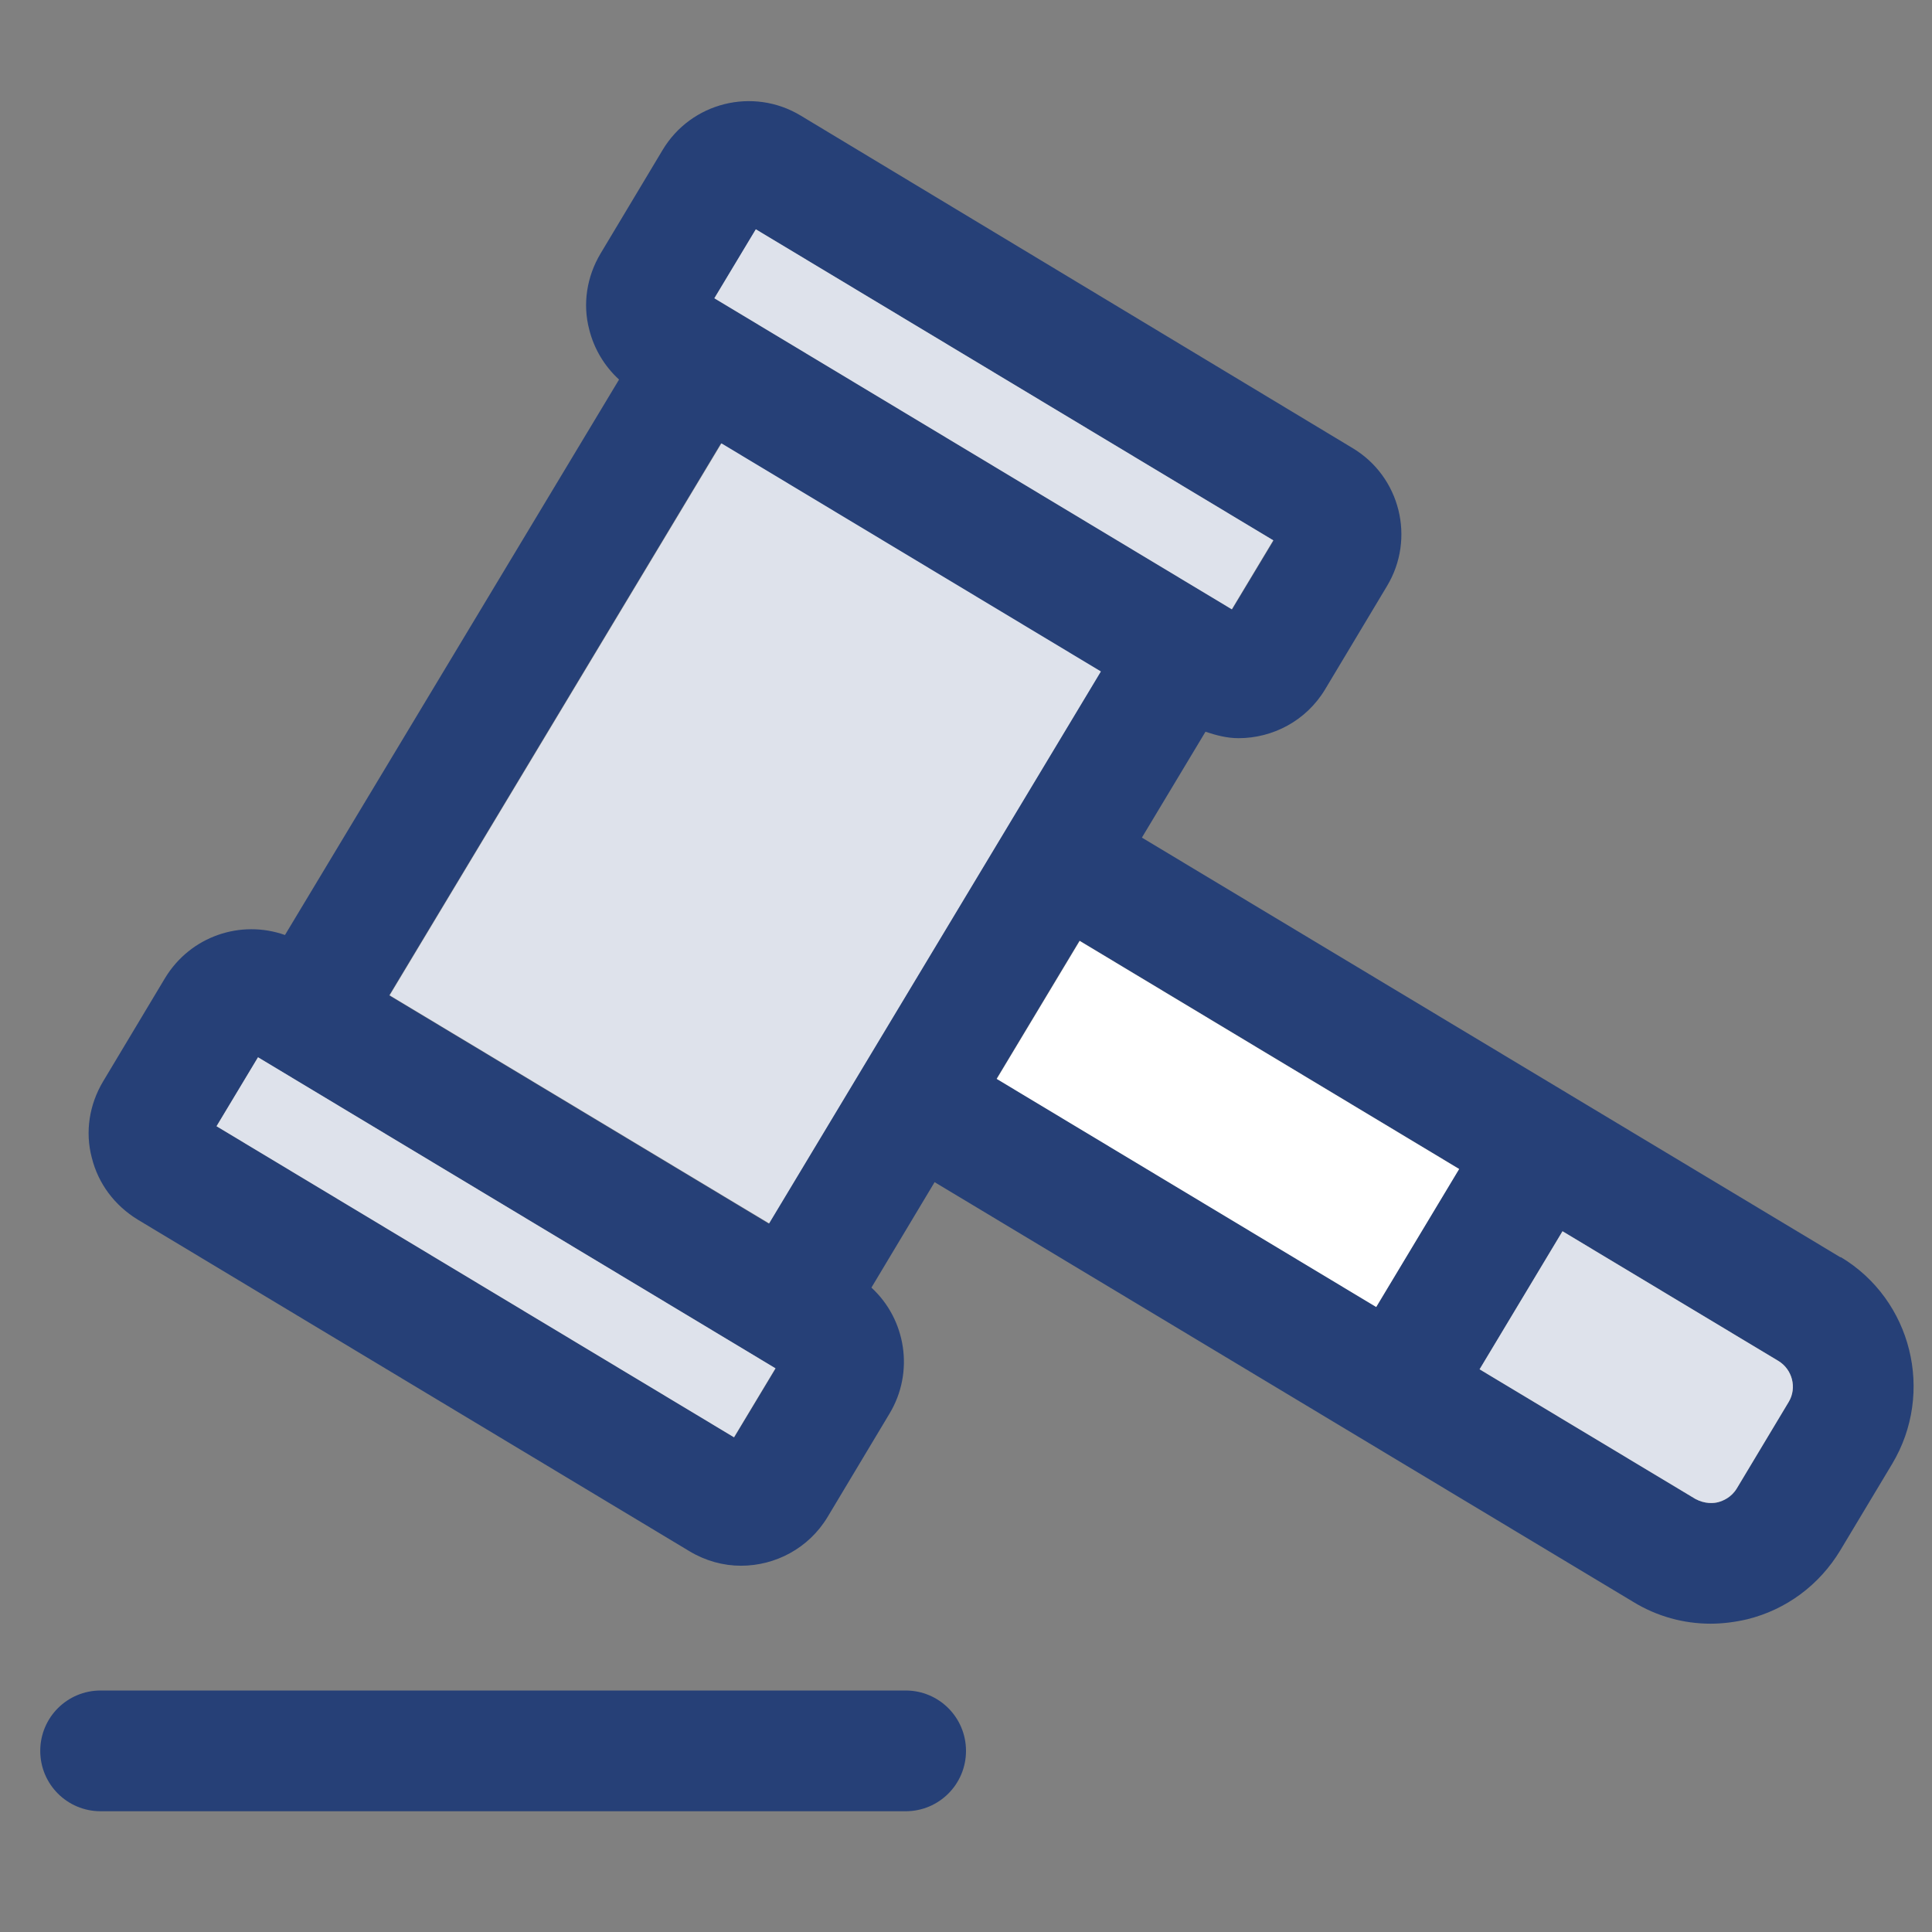
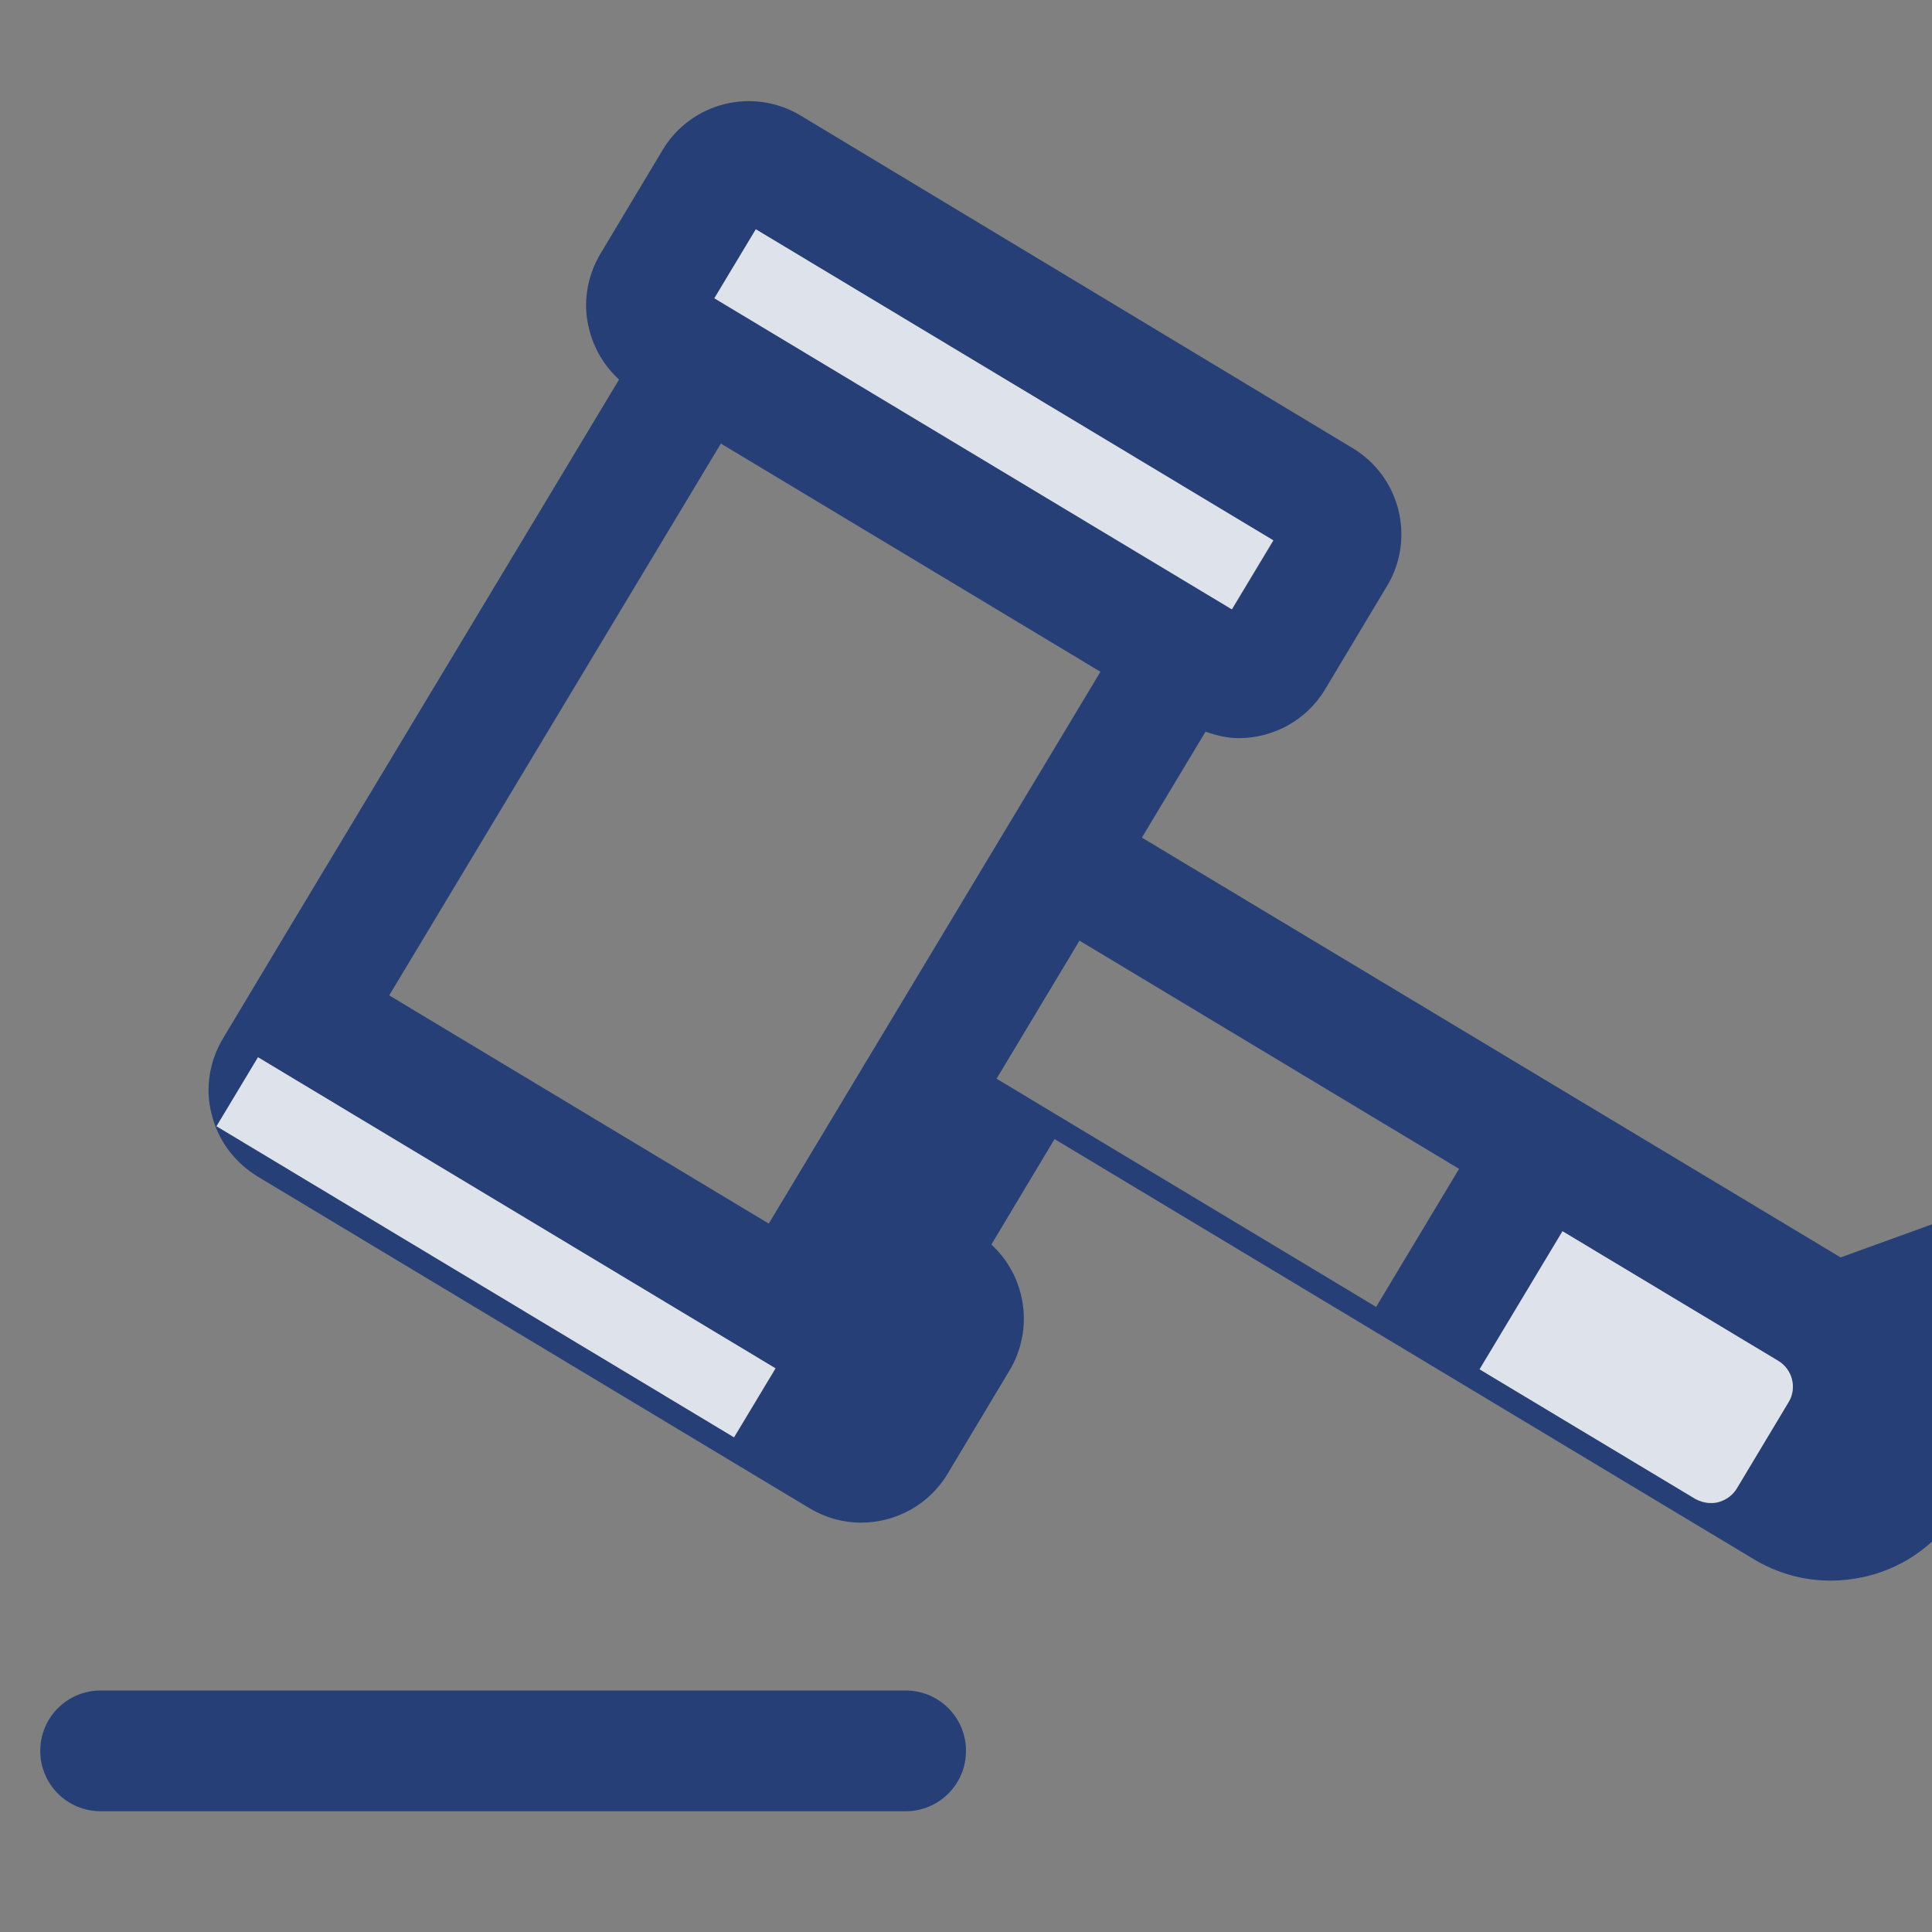
<svg xmlns="http://www.w3.org/2000/svg" id="Layer_3" data-name="Layer 3" viewBox="0 0 48 48">
  <rect x="0" y="0" width="48" height="48" fill="#808080" stroke="none" />
  <defs>
    <style>
      .cls-1 {
        fill: none;
      }

      .cls-2 {
        fill: #264077;
      }

      .cls-3 {
        fill: #fff;
      }

      .cls-4 {
        fill: #dee2eb;
      }
    </style>
  </defs>
  <path class="cls-2" d="M22.5,45H2.5c-.83,0-1.5-.67-1.5-1.5s.67-1.5,1.5-1.5h20c.83,0,1.5.67,1.5,1.5s-.67,1.5-1.5,1.5Z" />
-   <path class="cls-2" d="M45.73,31.24l-17.36-10.43,1.58-2.63c.27.09.54.16.82.16.85,0,1.68-.43,2.15-1.21l1.54-2.57h0c.71-1.18.33-2.72-.86-3.43L19.89,2.87c-1.18-.71-2.72-.33-3.43.86l-1.54,2.57c-.34.57-.45,1.25-.28,1.89.12.48.38.91.74,1.24l-8.3,13.8c-1.1-.39-2.35.03-2.98,1.07l-1.54,2.57c-.34.57-.45,1.25-.28,1.89.16.65.57,1.19,1.14,1.54l13.71,8.24c.4.24.84.36,1.28.36.85,0,1.68-.43,2.15-1.21l1.54-2.57c.62-1.03.41-2.34-.45-3.13l1.57-2.62,17.36,10.43c.59.36,1.25.54,1.92.54.3,0,.61-.04.91-.11.97-.24,1.79-.85,2.31-1.71l1.29-2.15s0,0,0,0c1.06-1.77.49-4.08-1.28-5.14ZM9.67,24.73l8.24-13.71,9.43,5.67-8.24,13.71-9.43-5.67ZM18.78,5.7l12.86,7.73-1.03,1.71-12.86-7.73,1.03-1.71ZM18.24,35.71l-12.86-7.73,1.03-1.71,12.86,7.73-1.03,1.71ZM24.76,26.8l2.06-3.43,9.43,5.67-2.06,3.43-9.43-5.67ZM44.44,34.83l-1.29,2.15c-.14.23-.35.31-.46.34-.11.03-.33.05-.57-.08l-5.36-3.22,2.06-3.43,5.36,3.22c.35.21.47.67.26,1.02Z" />
-   <rect class="cls-4" x="10.51" y="15.21" width="16" height="11" transform="translate(-8.77 25.9) rotate(-58.99)" />
+   <path class="cls-2" d="M45.73,31.24l-17.36-10.43,1.58-2.63c.27.09.54.16.82.16.85,0,1.68-.43,2.15-1.21l1.54-2.57h0c.71-1.18.33-2.72-.86-3.43L19.89,2.87c-1.18-.71-2.72-.33-3.43.86l-1.54,2.57c-.34.57-.45,1.25-.28,1.89.12.48.38.91.74,1.24l-8.3,13.8l-1.54,2.57c-.34.57-.45,1.25-.28,1.89.16.65.57,1.19,1.14,1.54l13.71,8.24c.4.24.84.36,1.28.36.85,0,1.68-.43,2.15-1.21l1.54-2.57c.62-1.03.41-2.34-.45-3.13l1.57-2.62,17.36,10.43c.59.36,1.25.54,1.92.54.3,0,.61-.04.91-.11.97-.24,1.79-.85,2.31-1.71l1.29-2.15s0,0,0,0c1.06-1.77.49-4.08-1.28-5.14ZM9.67,24.73l8.24-13.71,9.43,5.67-8.24,13.71-9.43-5.67ZM18.78,5.7l12.86,7.73-1.03,1.71-12.86-7.73,1.03-1.71ZM18.24,35.71l-12.86-7.73,1.03-1.71,12.86,7.73-1.03,1.71ZM24.76,26.8l2.06-3.43,9.43,5.67-2.06,3.43-9.43-5.67ZM44.44,34.83l-1.29,2.15c-.14.23-.35.31-.46.34-.11.03-.33.05-.57-.08l-5.36-3.22,2.06-3.43,5.36,3.22c.35.21.47.67.26,1.02Z" />
  <rect class="cls-4" x="23.69" y="2.92" width="2" height="15" transform="translate(3.04 26.21) rotate(-58.99)" />
  <rect class="cls-4" x="11.33" y="23.49" width="2" height="15" transform="translate(-20.59 25.59) rotate(-58.99)" />
-   <rect class="cls-3" x="28.51" y="22.42" width="4" height="11" transform="translate(-9.14 39.69) rotate(-58.99)" />
  <path class="cls-4" d="M44.44,34.83l-1.29,2.15c-.14.23-.35.31-.46.34-.11.03-.33.05-.57-.08l-5.36-3.22,2.06-3.43,5.36,3.22c.35.21.47.67.26,1.02Z" />
  <rect class="cls-1" width="48" height="48" />
</svg>